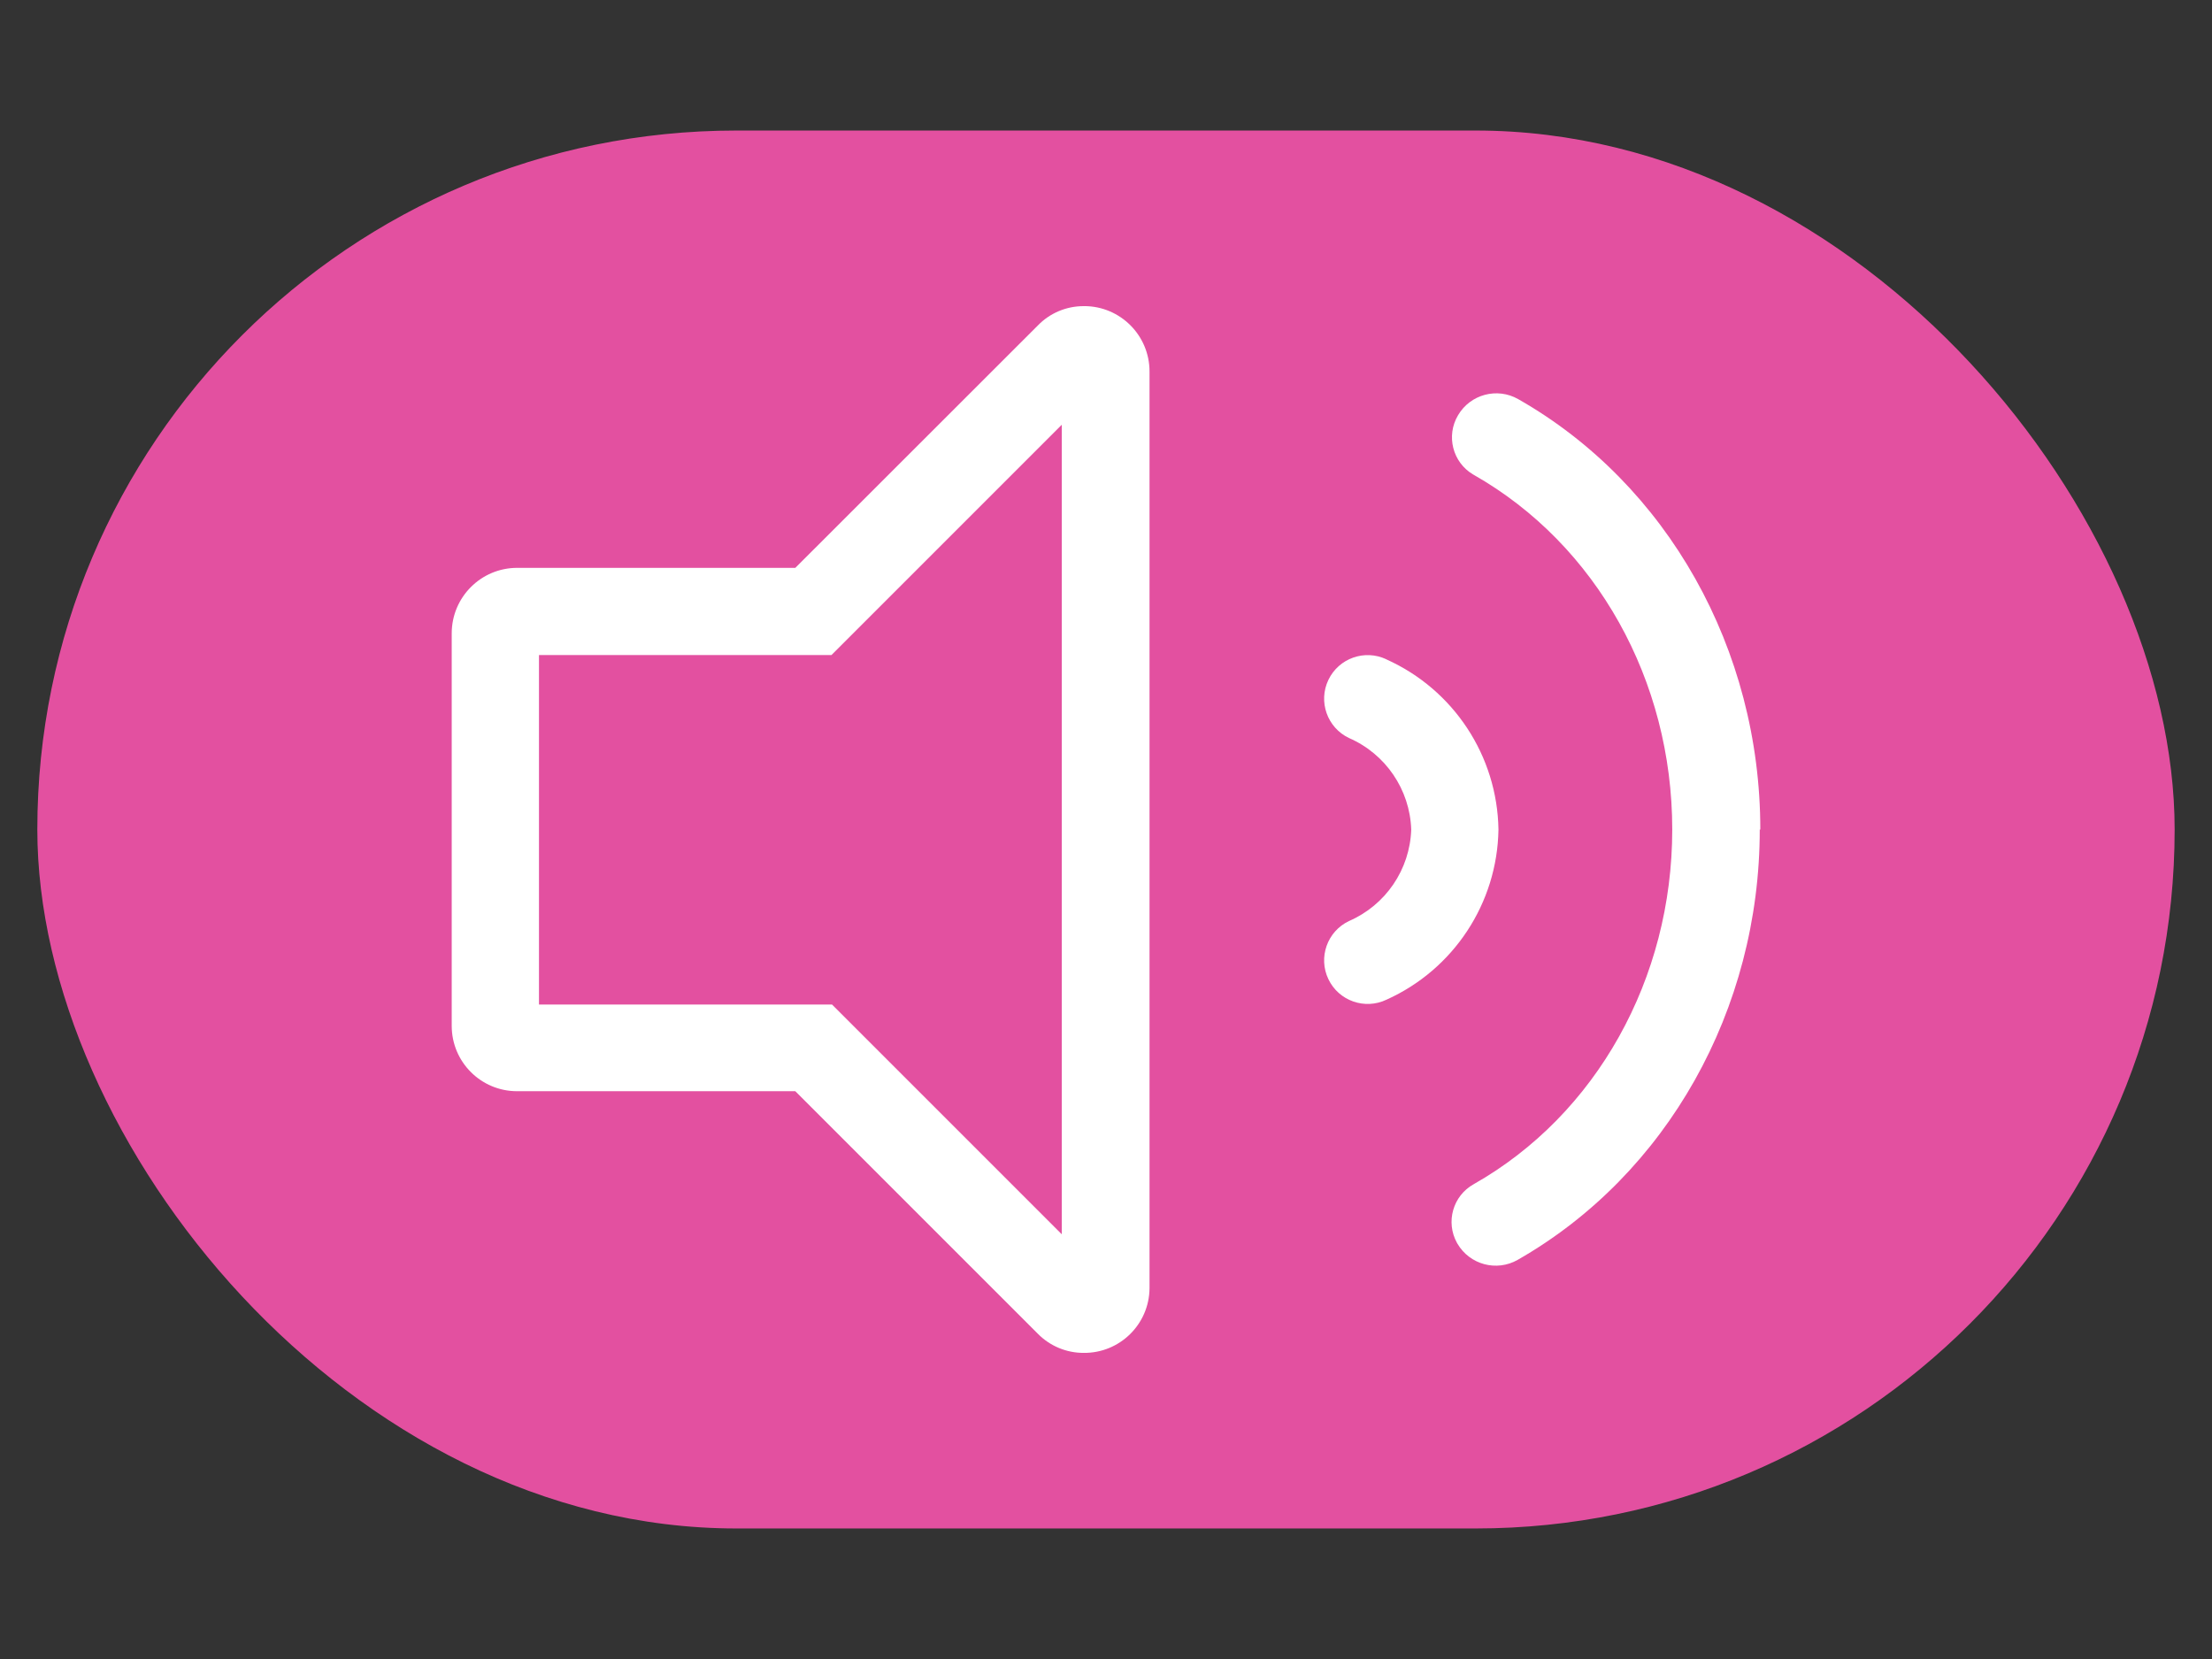
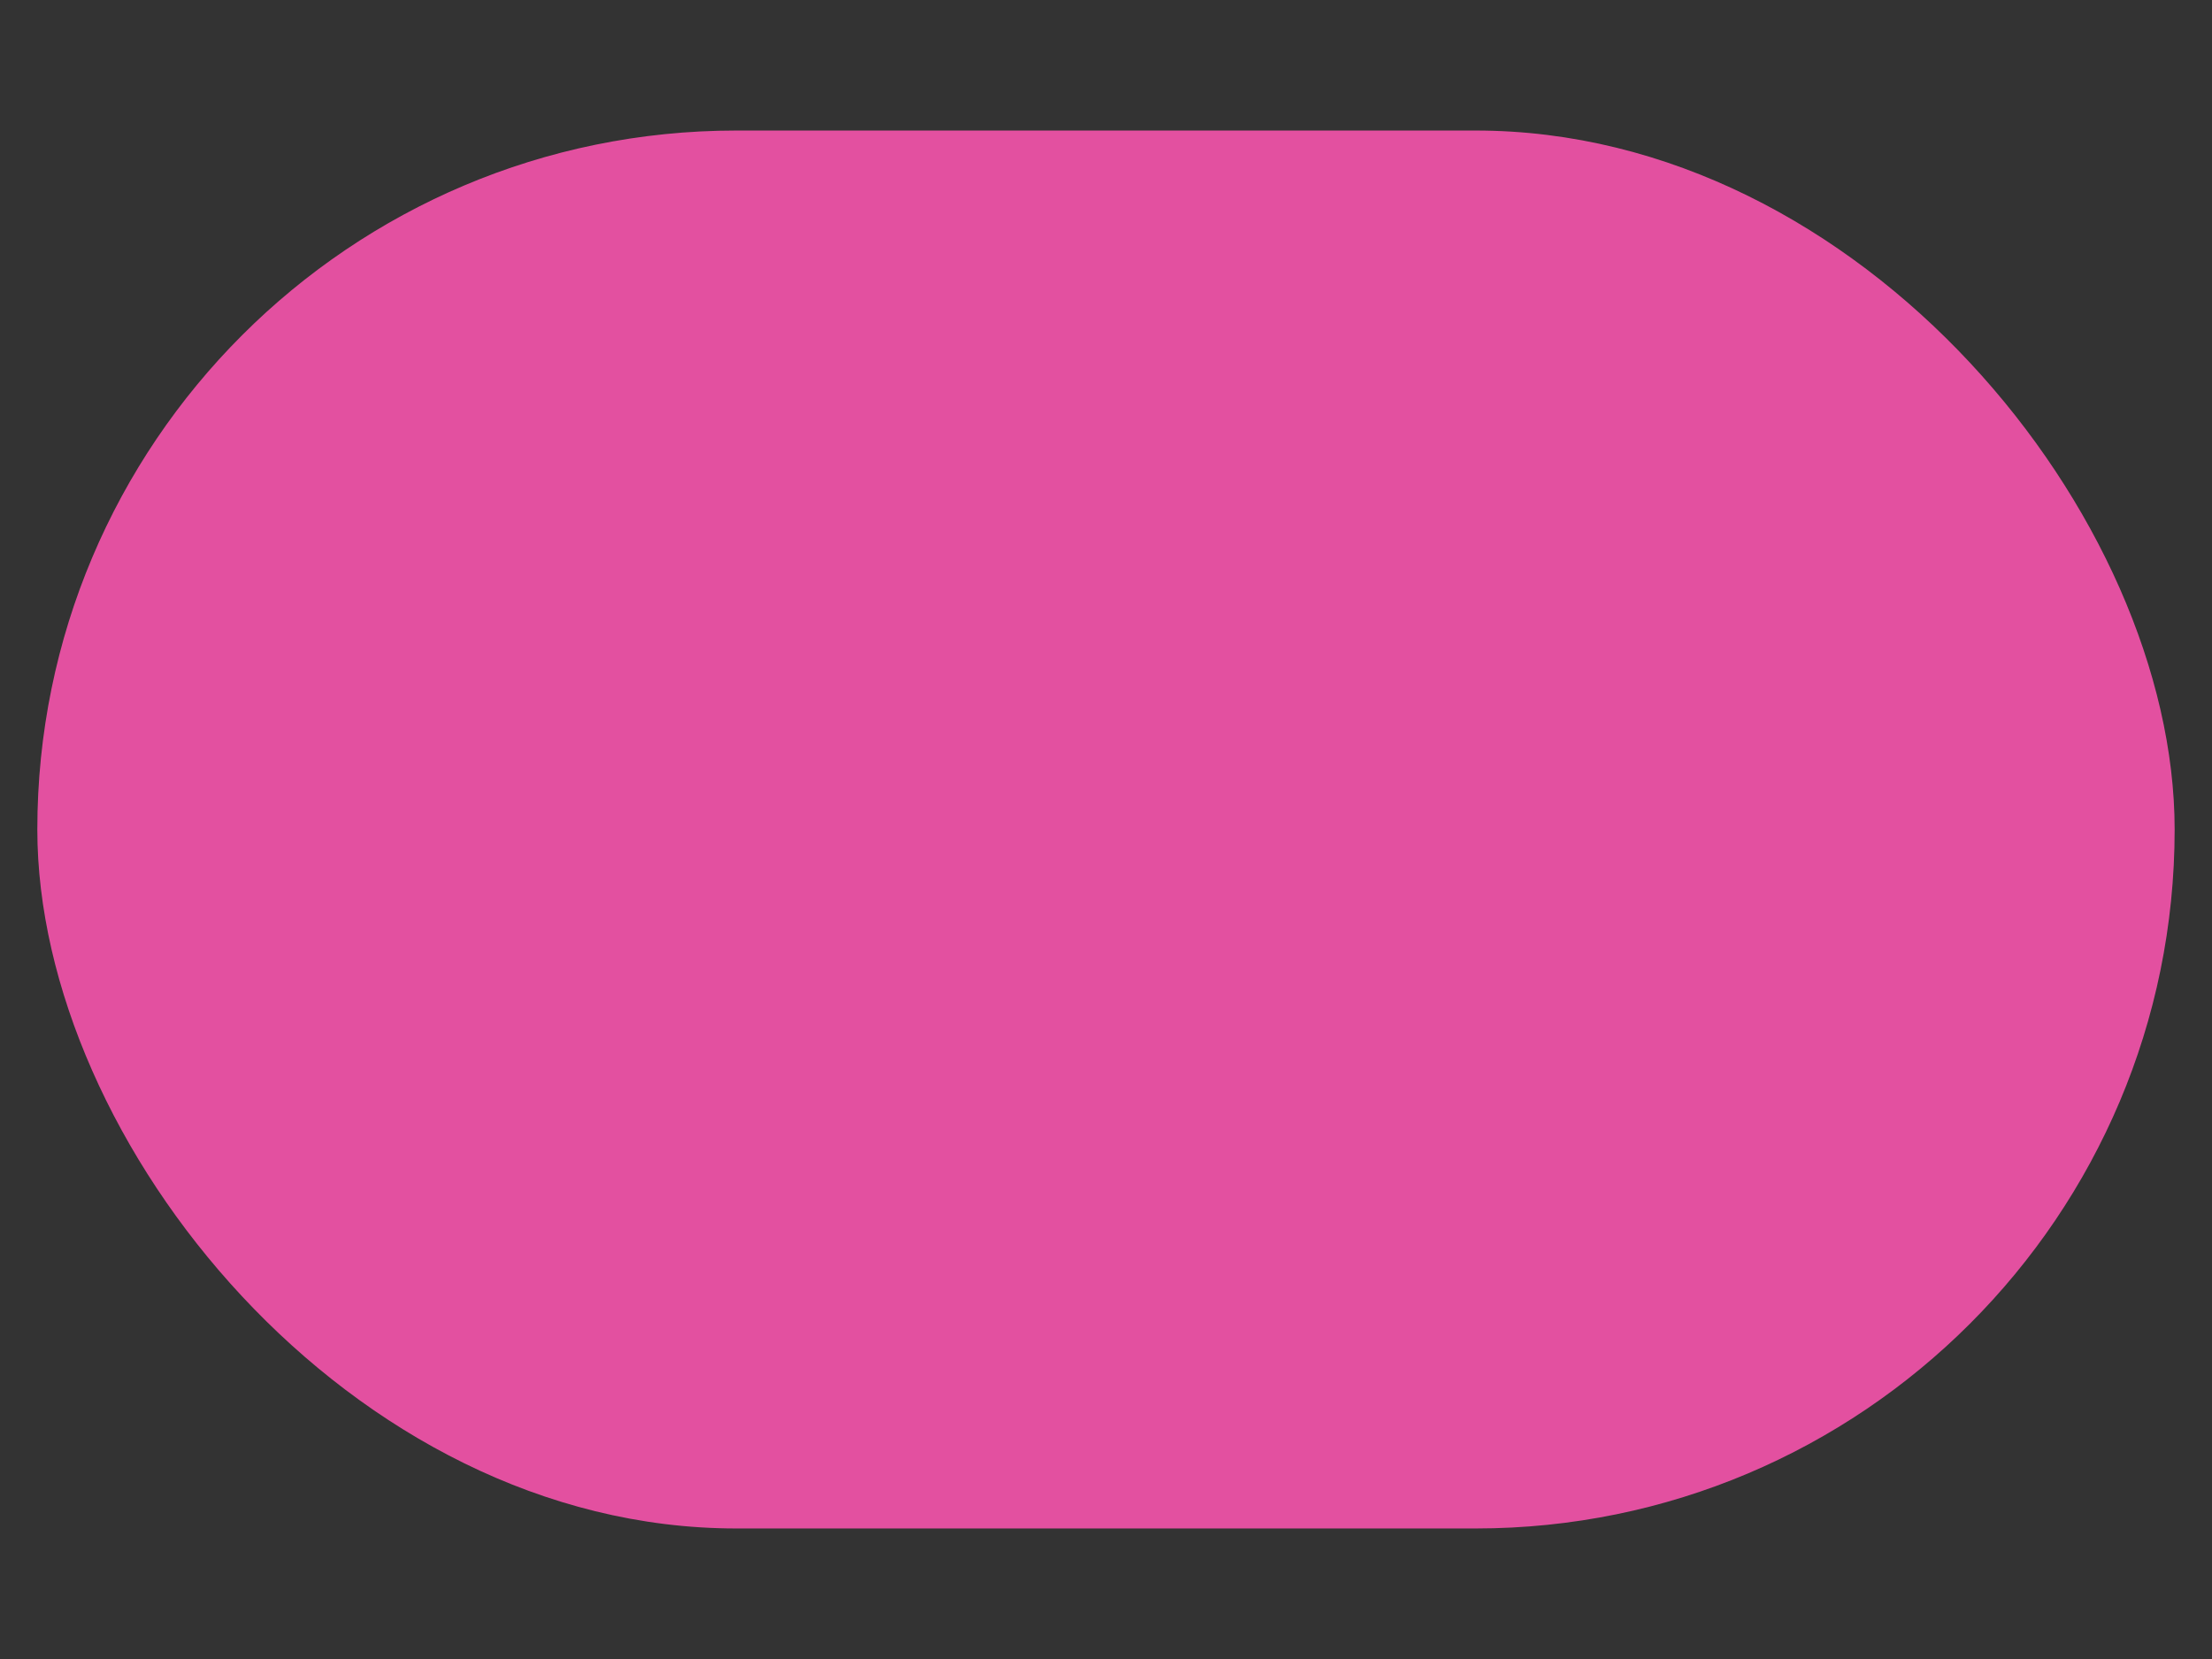
<svg xmlns="http://www.w3.org/2000/svg" id="ui" viewBox="0 0 800 600">
  <rect x="0" y="0" width="800" height="600" fill="#333333" stroke="none" />
  <rect x="13.5" y="47.21" width="772.99" height="505.58" rx="252.79" ry="252.79" style="fill: #e350a0; stroke-width: 0px;" />
  <g id="Layer_2" data-name="Layer 2">
    <g id="UI-layer">
-       <path d="m501.44,238.47c-7.85-3.75-17.25-.43-21.01,7.42-3.75,7.85-.43,17.25,7.42,21.01,13.27,5.76,22.05,18.65,22.54,33.11-.48,14.47-9.26,27.36-22.54,33.11-7.85,3.75-11.17,13.16-7.42,21.01,3.75,7.85,13.16,11.17,21.01,7.42,24.29-10.92,40.08-34.9,40.5-61.53-.42-26.63-16.21-50.61-40.5-61.53Zm-109.53-127.75c-6.24-.01-12.21,2.5-16.55,6.98l-87.72,87.67h-100.58c-13.08,0-23.69,10.6-23.69,23.69v141.96c0,13.05,10.58,23.63,23.63,23.63.02,0,.03,0,.05,0h100.58l87.72,87.72c4.37,4.43,10.33,6.93,16.55,6.92,13.02.14,23.7-10.3,23.84-23.32,0-.1,0-.21,0-.31V134.4c.03-13.05-10.53-23.66-23.58-23.69-.09,0-.17,0-.26,0Zm-7.7,335.88l-83.29-83.29h-105.99v-126.4h105.78l83.29-83.29v292.98h.21Zm252.43-146.6c0-65.18-33.58-124.94-87.56-155.65-7.63-4.34-17.32-1.74-21.76,5.83-4.41,7.41-1.98,17,5.43,21.41.08.05.16.1.25.14,44.35,25.2,71.79,74.34,71.79,128.27s-27.43,103.13-71.79,128.27c-7.54,4.19-10.25,13.7-6.06,21.24.06.11.12.21.18.31,4.44,7.57,14.13,10.17,21.76,5.83,53.98-30.82,87.56-90.48,87.56-155.65h.21Z" style="fill: #fff; stroke-width: 0px;" />
-     </g>
+       </g>
  </g>
</svg>